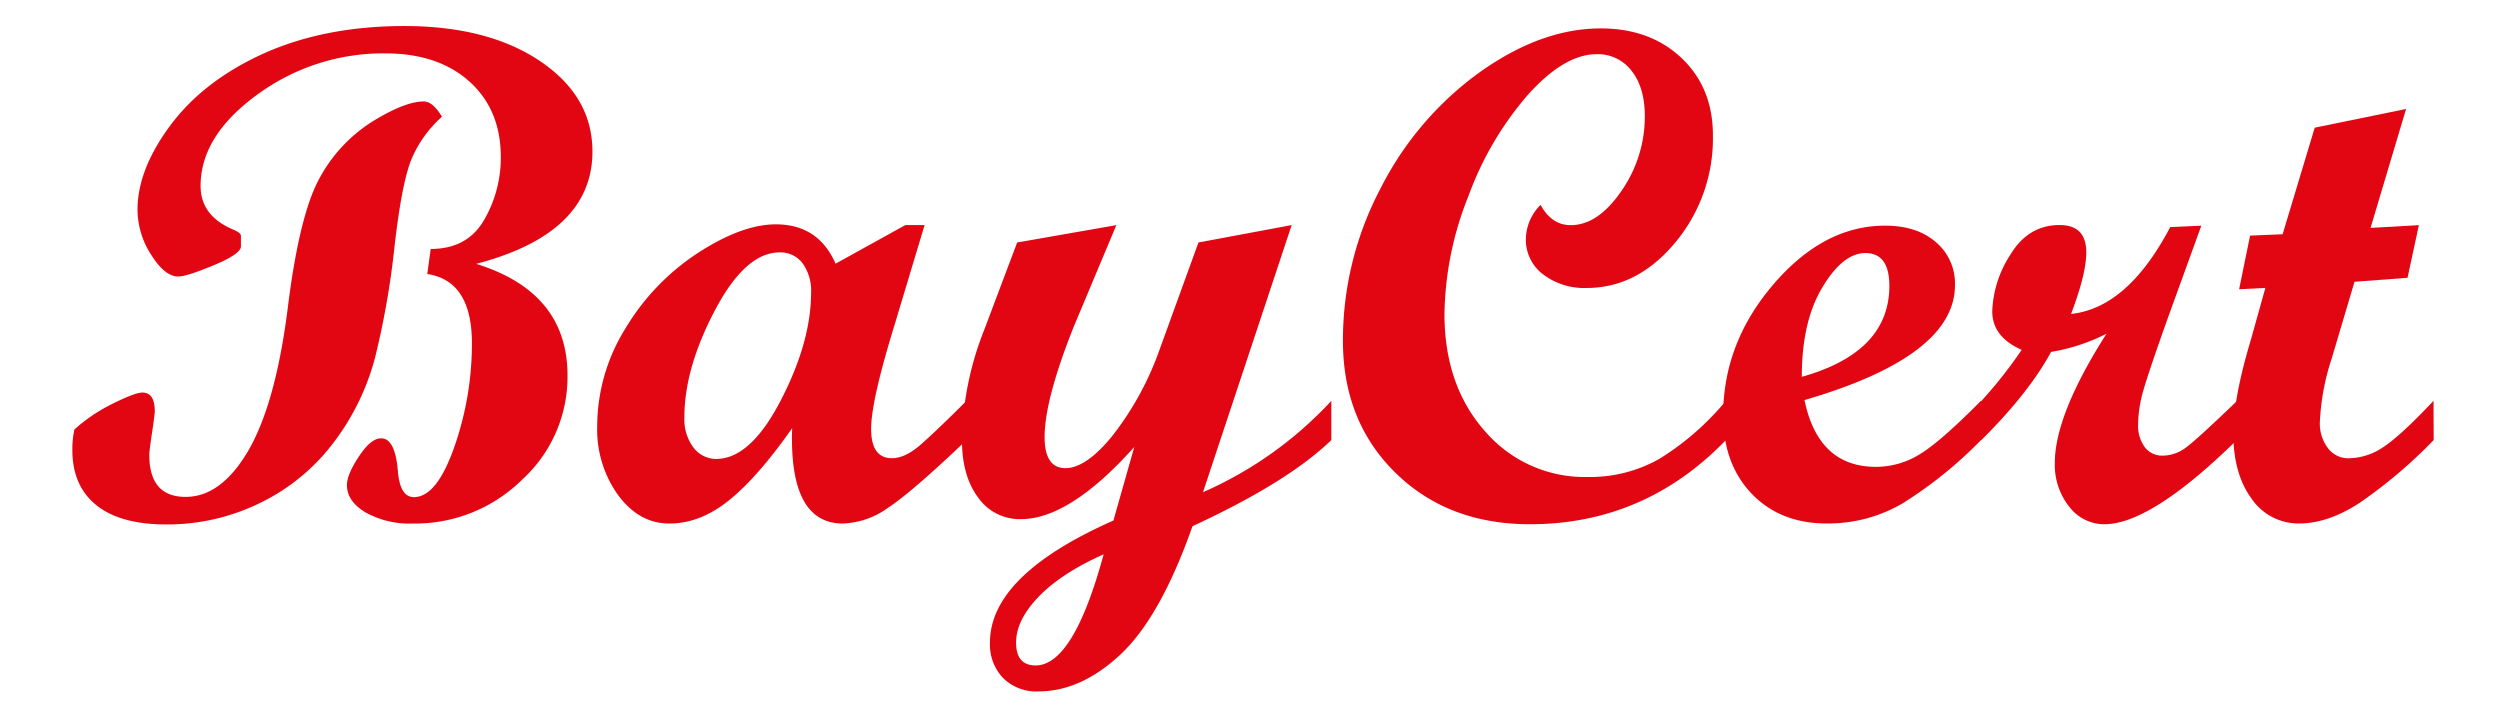
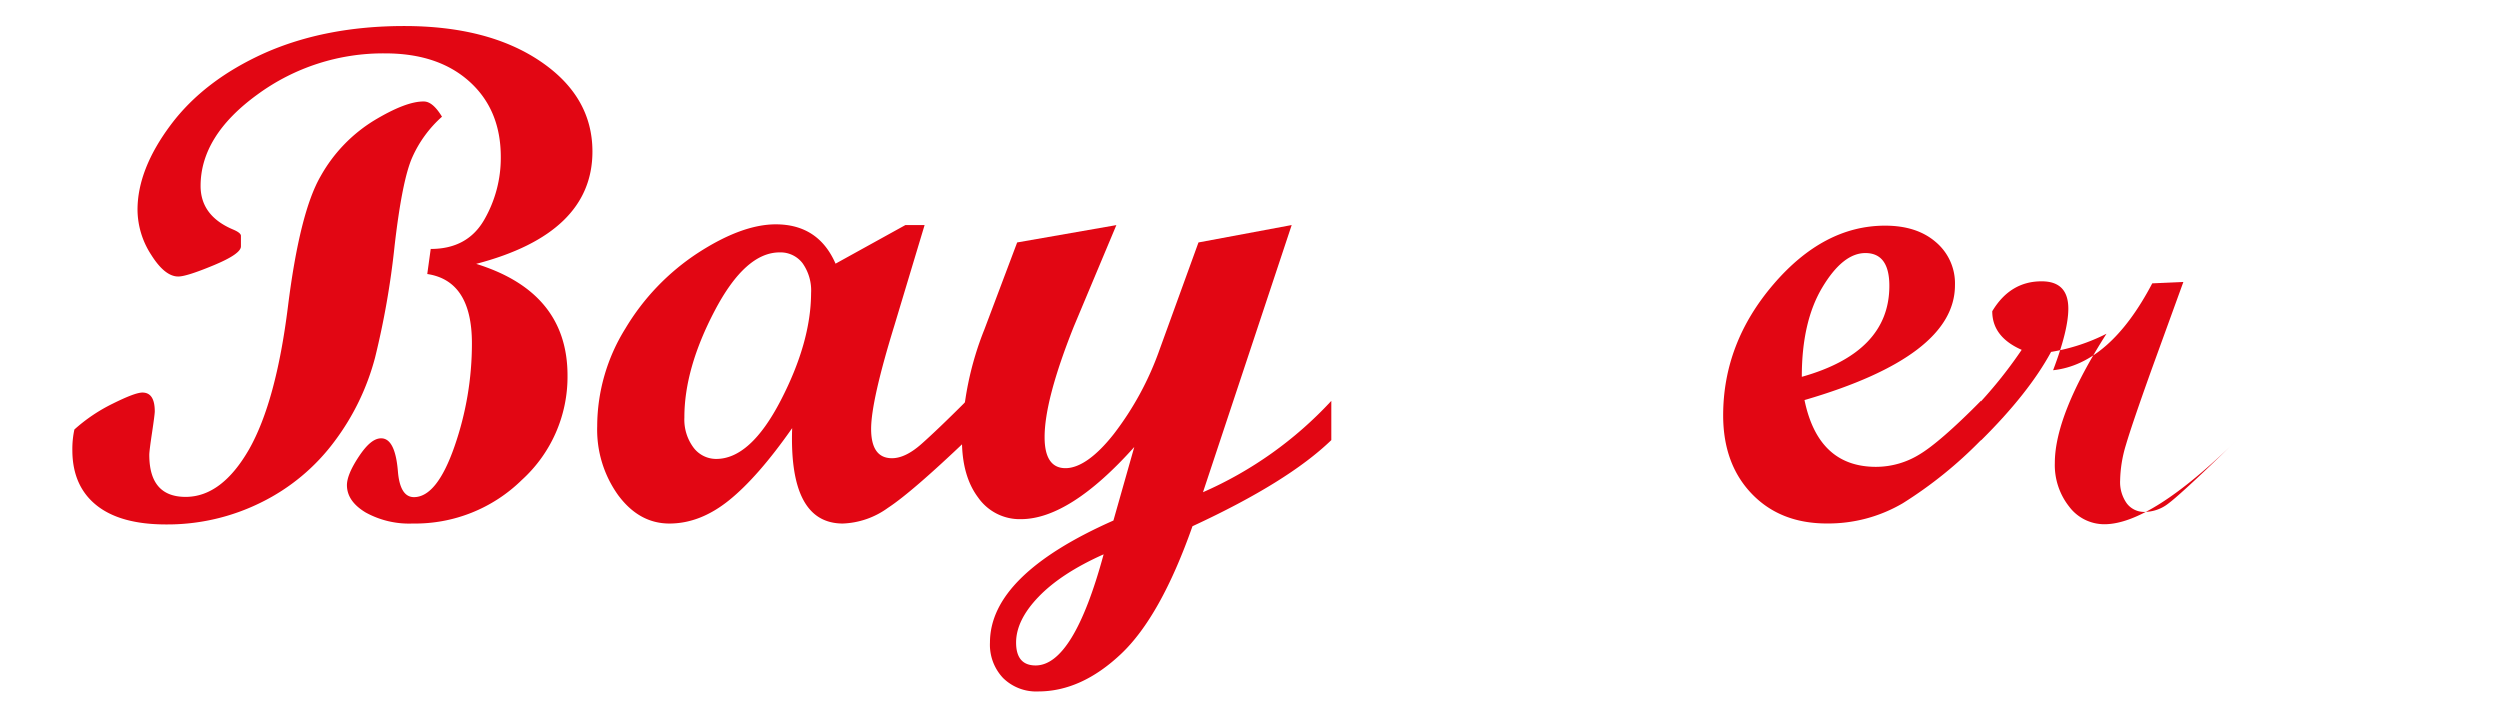
<svg xmlns="http://www.w3.org/2000/svg" id="Layer_1" data-name="Layer 1" viewBox="0 0 492.67 138.9">
  <defs>
    <style>.cls-1{fill:#e20613;}</style>
  </defs>
  <path class="cls-1" d="M87.1,23a23.46,23.46,0,0,0-5.85,8q-2,4.48-3.5,17.55a162.69,162.69,0,0,1-3.84,21.93,47.62,47.62,0,0,1-8,16.51A39.94,39.94,0,0,1,51.49,99a41.49,41.49,0,0,1-18.77,4.35q-9,0-13.71-3.78T14.26,88.82a18.32,18.32,0,0,1,.4-4.18,32.92,32.92,0,0,1,7.55-5.09c2.92-1.45,4.87-2.19,5.86-2.19q2.43,0,2.43,3.71c0,.4-.18,1.81-.54,4.21s-.54,3.85-.54,4.35q0,8.28,7.14,8.29t12.54-9.4q5.31-9.4,7.64-28.07t6.47-25.77A30.09,30.09,0,0,1,73.69,23.76Q80,19.95,83.53,20C84.7,20,85.89,21,87.1,23ZM84.88,49.06q7.2,0,10.51-5.69a24.37,24.37,0,0,0,3.3-12.43q0-9.3-6.17-14.86T75.91,10.52a41.88,41.88,0,0,0-25.2,8.12q-11.18,8.12-11.18,18,0,5.86,6.33,8.56c1.08.45,1.62.87,1.62,1.28v2.08q0,1.48-5.36,3.71t-7,2.22c-1.75,0-3.53-1.42-5.32-4.27a16.42,16.42,0,0,1-2.7-8.87q0-8,6.57-16.77T52.16,10.45q12-5.31,27.46-5.32,16.57,0,26.85,6.94t10.28,17.79Q116.75,46,93.84,52q18,5.59,18,22a27.46,27.46,0,0,1-9,20.58,30,30,0,0,1-21.53,8.59A17.7,17.7,0,0,1,72.07,101q-3.7-2.22-3.7-5.39c0-1.39.78-3.28,2.36-5.66s3-3.57,4.38-3.57c1.84,0,2.94,2.15,3.3,6.47q.41,5.11,3.16,5.12,4.52,0,8-10A61.64,61.64,0,0,0,93,67.66Q93,55.33,84.2,54Z" />
  <path class="cls-1" d="M190.46,86.73Q179.69,97,175,100.07a16.1,16.1,0,0,1-8.89,3.1q-10.65,0-10-18.8Q149.37,94,143.67,98.59t-11.76,4.58q-5.93,0-10.07-5.56A22.12,22.12,0,0,1,117.69,84a36.55,36.55,0,0,1,5.56-19.27A45.86,45.86,0,0,1,137.5,49.87q8.7-5.65,15.37-5.66,8.41,0,11.79,7.75l13.77-7.61h3.78l-5.94,19.74q-4.59,14.89-4.6,20.42,0,5.79,4.11,5.79,2.63,0,5.79-2.79T190.46,79Zm-49.32,3.71q6.74,0,12.7-11.49t6-21.19a9.29,9.29,0,0,0-1.69-5.9,5.47,5.47,0,0,0-4.51-2.12q-6.75,0-12.77,11.45t-6,21.09a9.22,9.22,0,0,0,1.78,5.9A5.58,5.58,0,0,0,141.14,90.44Z" />
  <path class="cls-1" d="M262.36,86.73Q253.81,95,235,103.7q-6.27,17.8-14.09,25.18t-16.31,7.38a9.28,9.28,0,0,1-6.91-2.63,9.54,9.54,0,0,1-2.6-7q0-13.28,24.33-24.05l4.11-14.49q-12.74,14.22-22.37,14.22a10,10,0,0,1-8.39-4.25q-3.19-4.24-3.2-11.32A61.53,61.53,0,0,1,194,64.9l6.45-17.12L220,44.36l-8.39,20q-5.78,14.48-5.75,21.83c0,4,1.37,6.07,4.11,6.07s6-2.25,9.53-6.74a59.85,59.85,0,0,0,9-16.58l7.68-21.16,18.37-3.43L237.07,97A76,76,0,0,0,262.36,79Zm-44.87,22.51q-8.3,3.7-12.77,8.32t-4.48,9.06q0,4.51,3.84,4.52Q211.55,131.14,217.49,109.24Z" />
-   <path class="cls-1" d="M340.05,86.8q-16,16.5-38.54,16.51-16.17,0-26.51-10.14t-10.35-26A64.16,64.16,0,0,1,272.13,37a63.49,63.49,0,0,1,19.58-22.84Q303.8,5.59,315.46,5.6q9.77,0,15.94,5.86t6.16,15.23a32,32,0,0,1-7.44,21.13q-7.46,8.93-17.42,8.93a13.37,13.37,0,0,1-8.63-2.7,8.51,8.51,0,0,1-3.37-6.94,9.71,9.71,0,0,1,2.9-6.74c1.44,2.65,3.41,4,5.93,4q5.39,0,10-6.74a25.61,25.61,0,0,0,4.61-14.76q0-5.59-2.59-8.89a8.34,8.34,0,0,0-6.91-3.3q-6.27,0-13.37,7.81a63.6,63.6,0,0,0-11.86,20.08,64.54,64.54,0,0,0-4.75,23.32q0,14.09,8,23.11A25.93,25.93,0,0,0,313,94a27.67,27.67,0,0,0,14.08-3.62,53.67,53.67,0,0,0,13-11.34Z" />
  <path class="cls-1" d="M390.39,86.73A83.28,83.28,0,0,1,375,99.16a29,29,0,0,1-15,4q-9.17,0-14.79-5.86t-5.63-15.43q0-14.28,9.91-25.84t22-11.56q6.26,0,10,3.24a10.64,10.64,0,0,1,3.77,8.49q0,14-29.65,22.64Q358.32,92,369.7,92a16.36,16.36,0,0,0,8.49-2.4q4.05-2.39,12.2-10.61ZM355.08,74.26q17.25-4.85,17.25-17.92,0-6.47-4.72-6.47-4.44,0-8.49,6.77T355.08,74.26Z" />
-   <path class="cls-1" d="M440.79,86.73q-16.91,16.58-26.08,16.58a8.66,8.66,0,0,1-6.94-3.47,13.2,13.2,0,0,1-2.83-8.59q0-9.51,10.18-25.48a37.67,37.67,0,0,1-10.92,3.58q-4.38,8.09-13.74,17.38h-1.55V80.67a88.42,88.42,0,0,0,9.5-11.73q-5.81-2.55-5.8-7.61a21.73,21.73,0,0,1,3.54-11.09q3.54-5.9,9.74-5.89c3.5,0,5.25,1.79,5.25,5.39q0,4.24-3,12.13,11.19-1.21,19.54-17.12l6.13-.27-6.26,17.25q-3.91,10.92-5.06,14.86a25.49,25.49,0,0,0-1.14,7,7.19,7.19,0,0,0,1.31,4.52,4.27,4.27,0,0,0,3.54,1.68,7.68,7.68,0,0,0,4.65-1.65q2.22-1.65,10-9.13Z" />
-   <path class="cls-1" d="M479.6,86.73a96.52,96.52,0,0,1-14.68,12.43q-6.21,4-11.8,4a11.19,11.19,0,0,1-9.4-4.88q-3.6-4.89-3.6-12.84,0-7,3.46-18.5l2.85-10.2-5.17.26,2.16-10.57,6.41-.27,6.33-21,18-3.69-7,23.44,9.52-.54-2.23,10.37L464,55.53l-4.49,15.1a46.77,46.77,0,0,0-2.34,12.52,8,8,0,0,0,1.59,5.16,5,5,0,0,0,4.08,2,12.38,12.38,0,0,0,6.81-2.19q3.38-2.19,9.92-9.13Z" />
+   <path class="cls-1" d="M440.79,86.73q-16.91,16.58-26.08,16.58a8.66,8.66,0,0,1-6.94-3.47,13.2,13.2,0,0,1-2.83-8.59q0-9.51,10.18-25.48a37.67,37.67,0,0,1-10.92,3.58q-4.38,8.09-13.74,17.38h-1.55V80.67a88.42,88.42,0,0,0,9.5-11.73q-5.81-2.55-5.8-7.61q3.54-5.9,9.74-5.89c3.5,0,5.25,1.79,5.25,5.39q0,4.24-3,12.13,11.19-1.21,19.54-17.12l6.13-.27-6.26,17.25q-3.91,10.92-5.06,14.86a25.49,25.49,0,0,0-1.14,7,7.19,7.19,0,0,0,1.31,4.52,4.27,4.27,0,0,0,3.54,1.68,7.68,7.68,0,0,0,4.65-1.65q2.22-1.65,10-9.13Z" />
</svg>